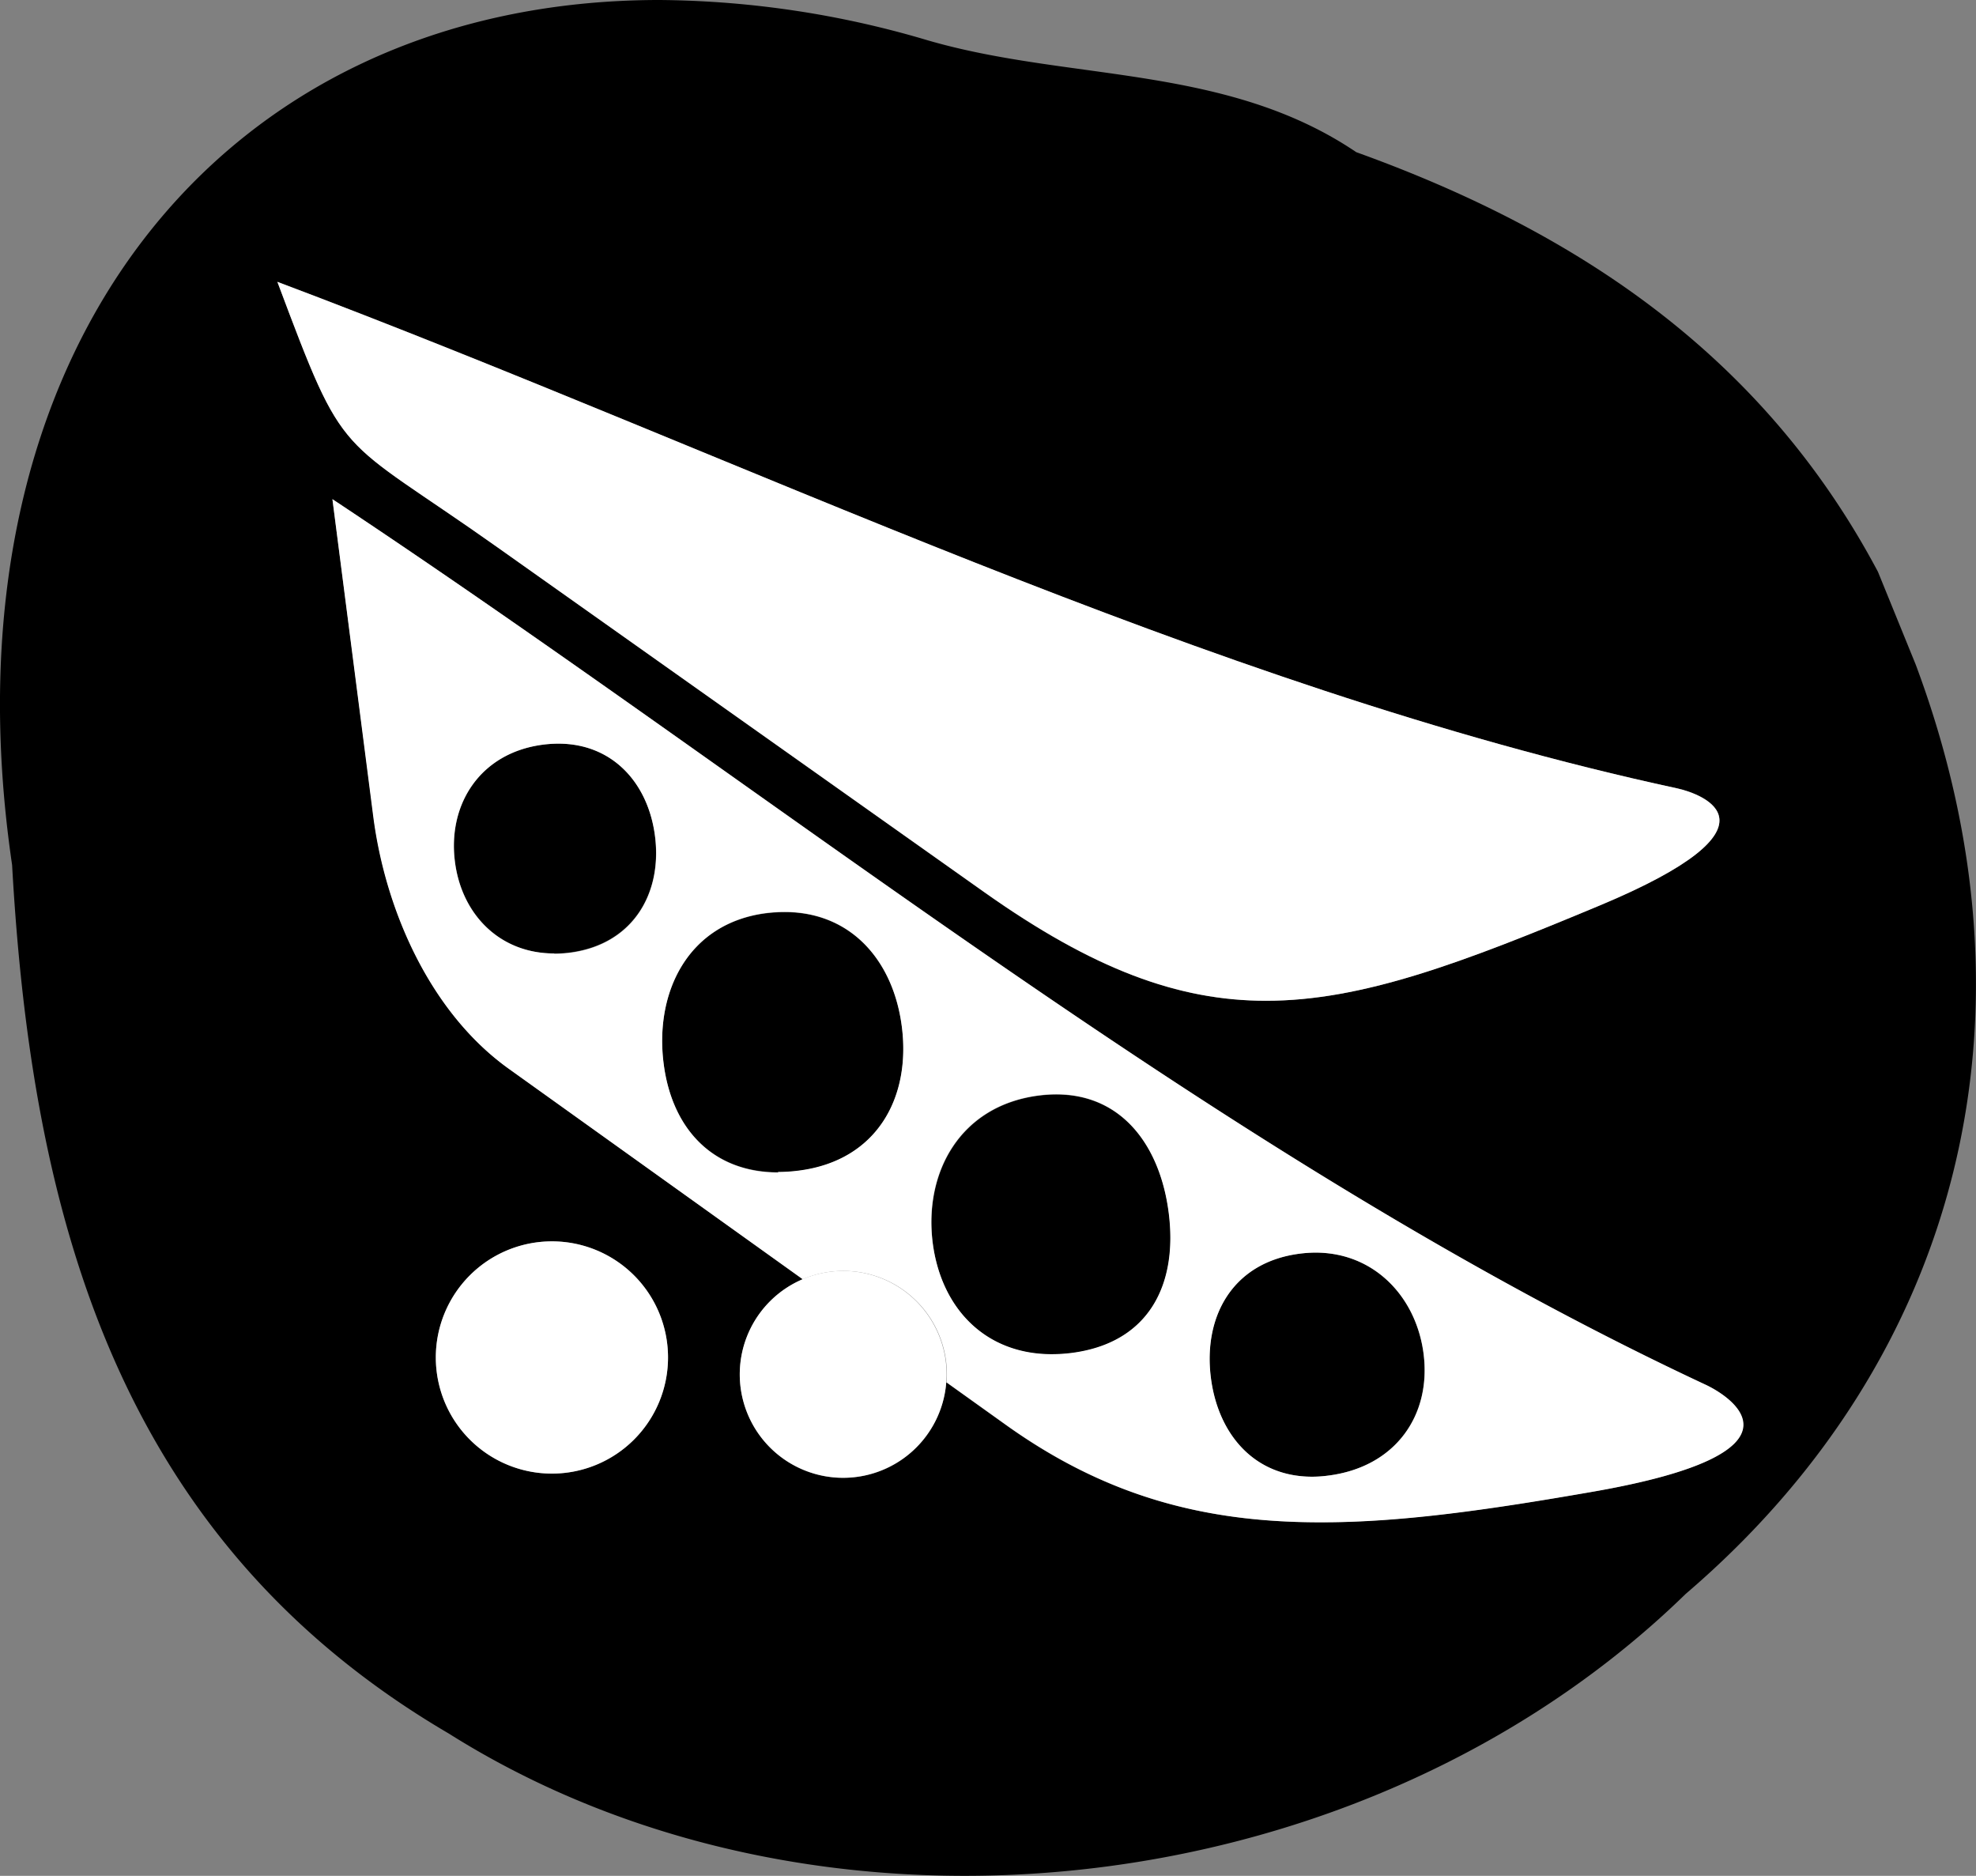
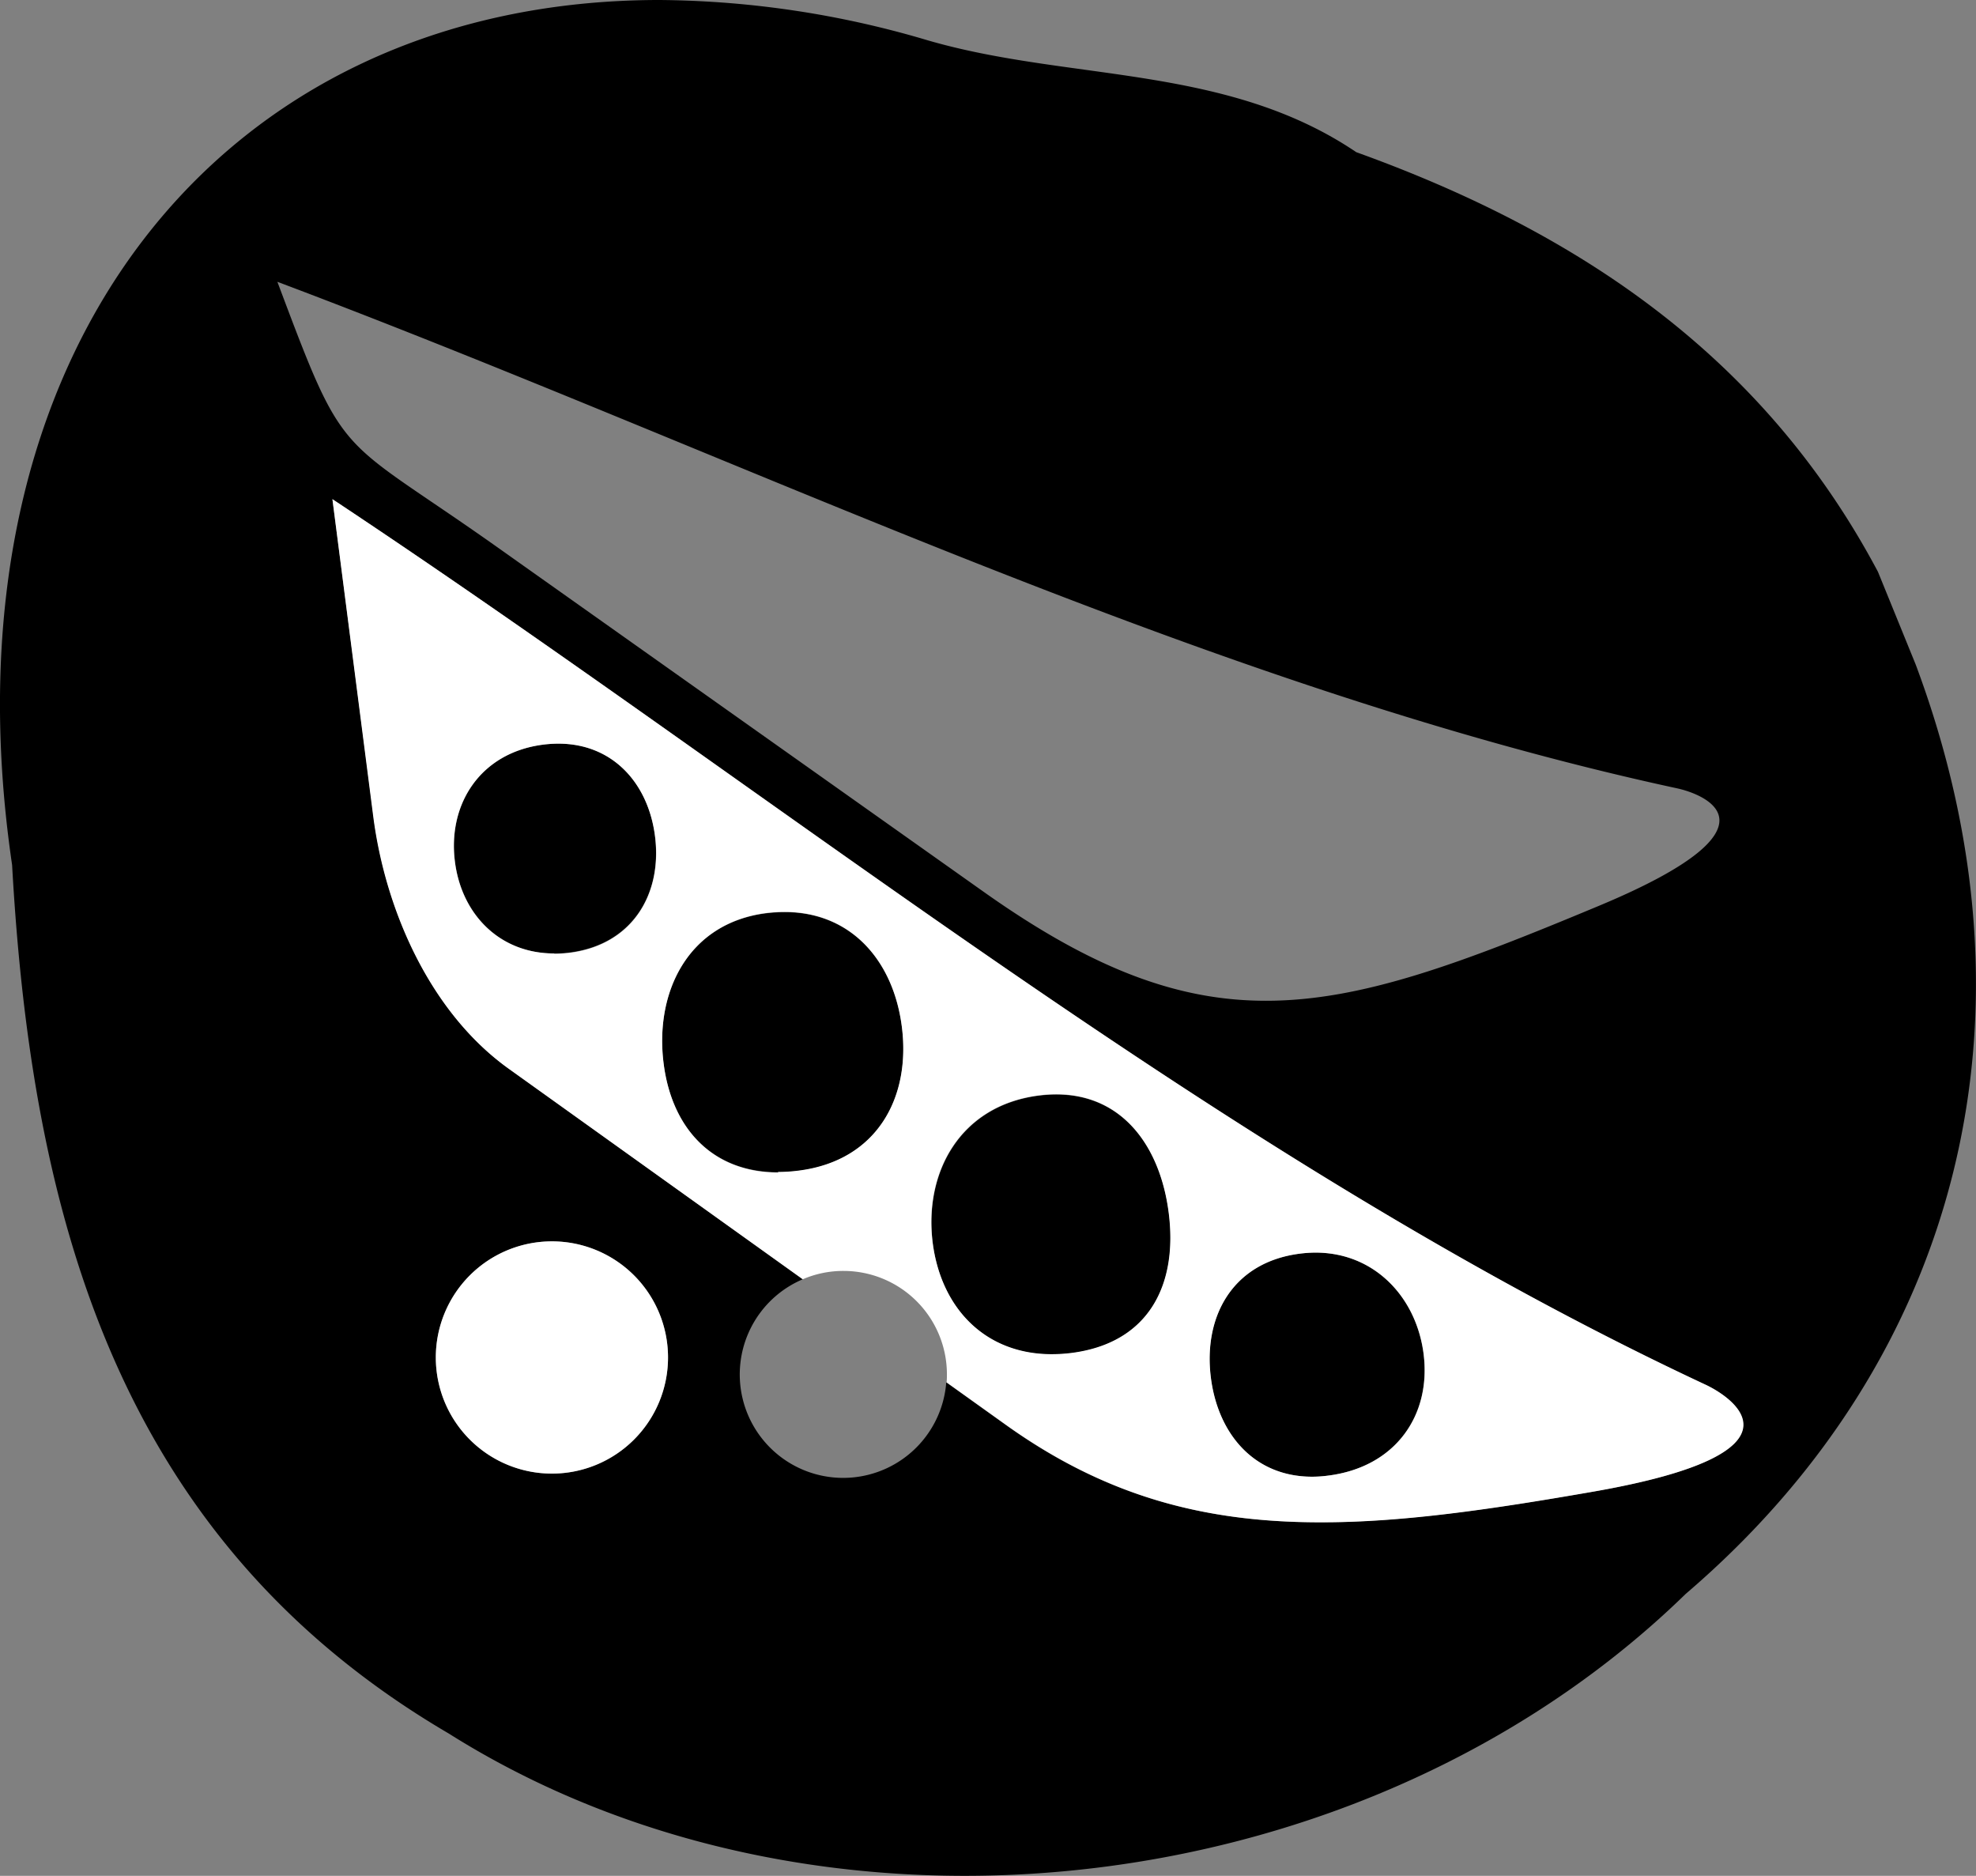
<svg xmlns="http://www.w3.org/2000/svg" id="Ebene_13" data-name="Ebene 13" viewBox="0 0 298.7 283.5">
  <rect x="0" y="0" width="298.7" height="283.5" fill="#808080" stroke="none" />
  <defs>
    <style>.cls-1{fill:none;}.cls-2{clip-path:url(#clip-path);}.cls-3{fill:#fff;}</style>
    <clipPath id="clip-path" transform="translate(-0.65 -9)">
      <rect class="cls-1" x="42.58" y="51.59" width="221.56" height="187.48" />
    </clipPath>
  </defs>
  <path d="M100.36,9C34.14,9-8.94,62.1,2.48,139.73c3,53.78,16.3,102.14,66,131.26,23,14.49,50.37,21.51,78,21.51,39.89,0,80.3-14.67,109-42.62h0c41.71-35.68,54.54-87.54,34.75-140.46l-5.7-14C267.14,62.67,239,44,205.67,32,186,18.7,162.37,21.33,140.91,15.1A145.63,145.63,0,0,0,100.36,9M192,160.25c-13.3,0-26.15-4.78-42.59-16.42L75.84,91.71C51.29,74.34,53,79.35,42.58,51.59c70,26.34,140.31,61.16,211.57,76.55,3.82.82,17.18,5.67-11.75,17.74-20.8,8.68-35.84,14.37-50.36,14.37M122,202.34l-44.4-31.82c-11.84-8.47-18.66-23.89-20.49-38.19L50.9,84.44c68.42,45.36,135,99.92,207.5,133.82,3.89,1.82,17,10.29-17.08,16.2-15.38,2.68-28.67,4.57-40.78,4.61h-.76c-17.2-.06-32.06-3.94-47.21-14.8l-8.88-6.35A15.63,15.63,0,1,1,122,202.34M84.08,231.71a17.55,17.55,0,1,1,17.55-17.55,17.55,17.55,0,0,1-17.55,17.55m1-110.32a18.51,18.51,0,0,0-2.31.15c-9.52,1.22-14.45,9-13.34,17.68,1,7.95,6.76,13.88,15,13.88a19,19,0,0,0,2.34-.15c9.53-1.23,14-8.94,12.88-17.62-1-8-6.38-13.94-14.61-13.94m34.21,25.47a23.13,23.13,0,0,0-2.83.18c-11.81,1.52-16.84,12-15.46,22.72,1.26,9.76,7.37,16.4,17.32,16.4a24.59,24.59,0,0,0,3.14-.21c11.8-1.51,16.94-11,15.56-21.78-1.27-9.85-7.58-17.31-17.73-17.31m41.08,27.57a20.59,20.59,0,0,0-2.67.17c-11.8,1.52-17.36,11.56-16,22.31,1.26,9.8,7.86,16.79,18,16.79a24.21,24.21,0,0,0,3-.19c11.8-1.52,16.06-10.45,14.68-21.19-1.27-9.9-6.89-17.89-17-17.89m39.15,23.88a19.39,19.39,0,0,0-2.37.16c-10.18,1.3-14.63,9.51-13.44,18.78,1.09,8.49,6.55,14.93,15.3,14.93a17.31,17.31,0,0,0,2.45-.17c10.18-1.3,15.59-9.15,14.4-18.42-1.09-8.53-7.4-15.28-16.34-15.28" transform="translate(-0.65 -9)" />
  <g class="cls-2">
    <path class="cls-3" d="M50.9,84.44l6.16,47.89c1.83,14.29,8.65,29.72,20.48,38.19L122,202.34a15.42,15.42,0,0,1,6.16-1.26,15.63,15.63,0,0,1,15.63,15.63c0,.41,0,.8-.05,1.21l8.88,6.35c15.15,10.86,30,14.74,47.21,14.8h.76c12.11,0,25.4-1.93,40.78-4.61,34.07-5.92,21-14.38,17.08-16.2C185.88,184.36,119.32,129.8,50.9,84.44M84.41,153.1c-8.27,0-14-5.93-15-13.88-1.11-8.67,3.82-16.46,13.34-17.68a18.63,18.63,0,0,1,2.31-.15c8.23,0,13.58,6,14.61,14,1.11,8.67-3.35,16.38-12.88,17.61a19,19,0,0,1-2.35.15m33.85,33.06c-9.94,0-16.05-6.64-17.31-16.4C99.57,159,104.6,148.56,116.41,147a23.29,23.29,0,0,1,2.84-.18c10.14,0,16.46,7.46,17.72,17.31,1.39,10.75-3.76,20.27-15.56,21.78a24.74,24.74,0,0,1-3.15.21m41.38,27.54c-10.12,0-16.71-7-18-16.79-1.38-10.75,4.18-20.79,16-22.31a20.65,20.65,0,0,1,2.67-.18c10.12,0,15.74,8,17,17.9,1.38,10.74-2.88,19.67-14.68,21.19a24.21,24.21,0,0,1-3,.19M199,232.18c-8.76,0-14.21-6.44-15.3-14.93-1.19-9.27,3.26-17.48,13.44-18.78a19.39,19.39,0,0,1,2.37-.16c8.94,0,15.24,6.75,16.34,15.29,1.19,9.26-4.22,17.11-14.4,18.41a18.93,18.93,0,0,1-2.45.17" transform="translate(-0.65 -9)" />
-     <path class="cls-3" d="M42.58,51.6C53,79.36,51.29,74.33,75.84,91.71l73.6,52.12c16.44,11.64,29.3,16.42,42.6,16.42,14.52,0,29.56-5.69,50.35-14.37C271.33,133.81,258,129,254.14,128.14,182.88,112.75,112.6,77.93,42.58,51.6" transform="translate(-0.65 -9)" />
  </g>
  <path class="cls-3" d="M84.08,196.61a17.55,17.55,0,1,0,17.55,17.55,17.54,17.54,0,0,0-17.55-17.55" transform="translate(-0.65 -9)" />
-   <path class="cls-3" d="M128.11,201.08a15.63,15.63,0,1,0,15.58,16.83,11.91,11.91,0,0,0,.05-1.2,15.63,15.63,0,0,0-15.63-15.63" transform="translate(-0.65 -9)" />
</svg>